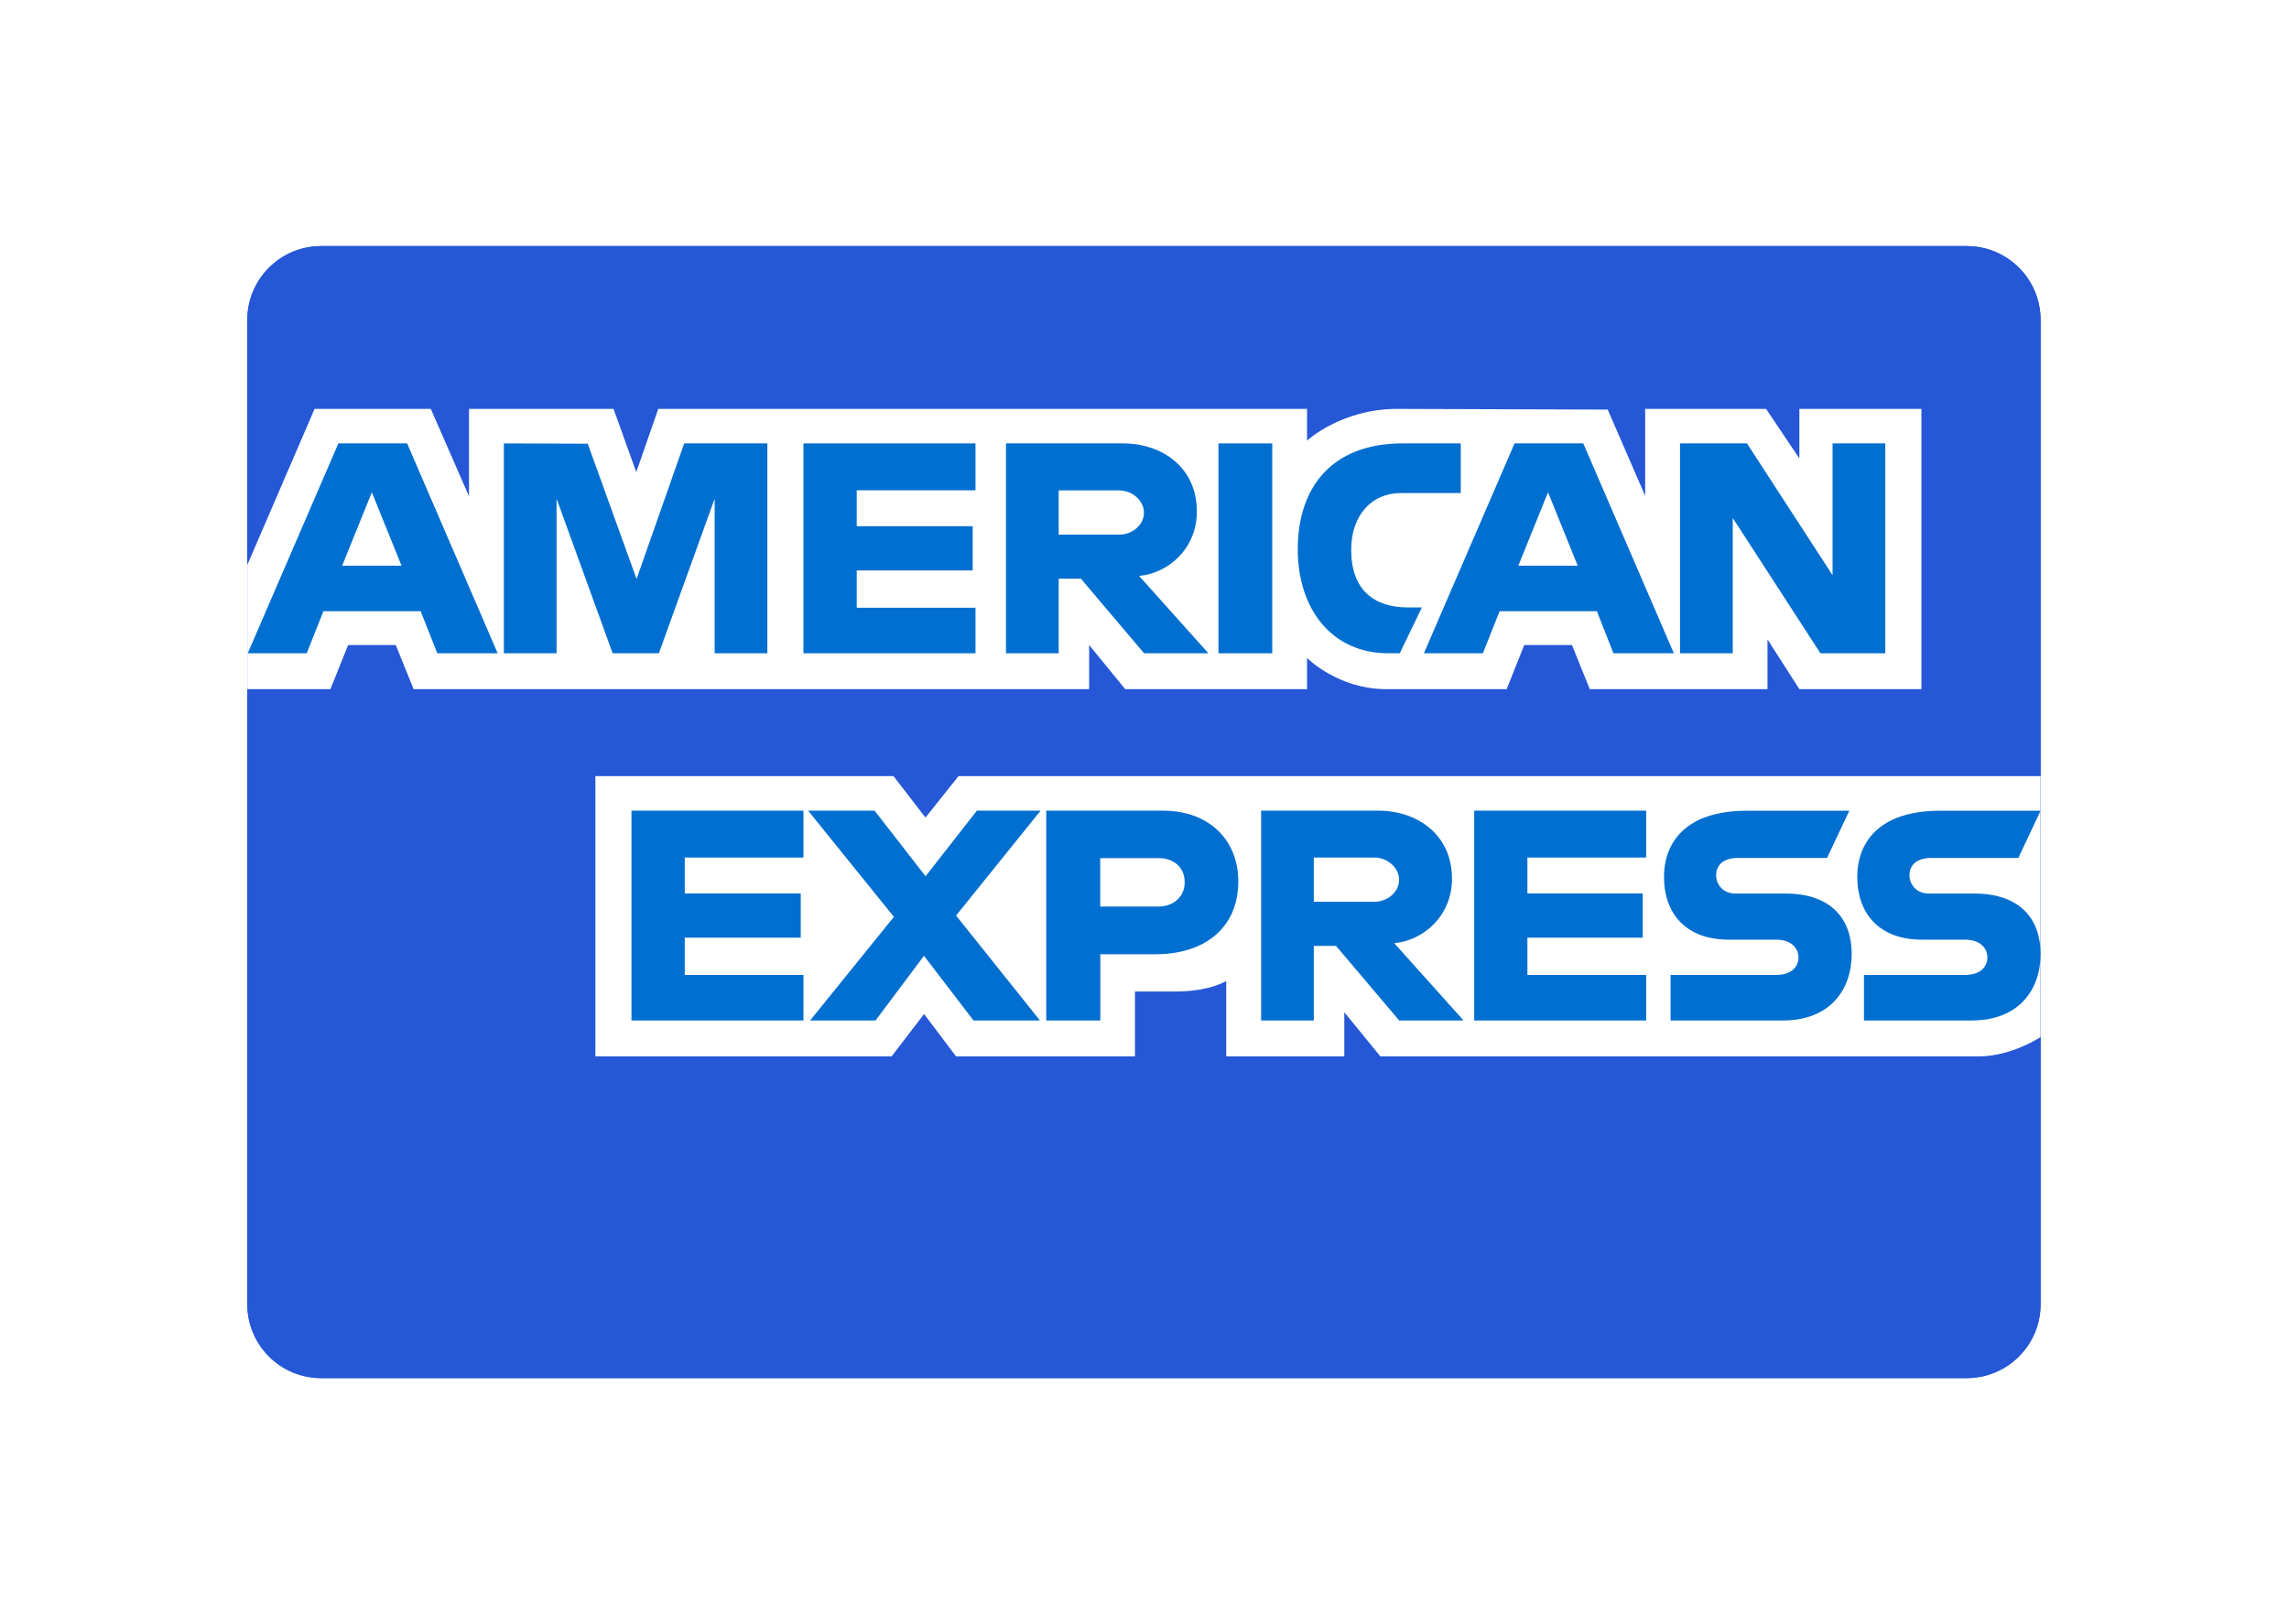
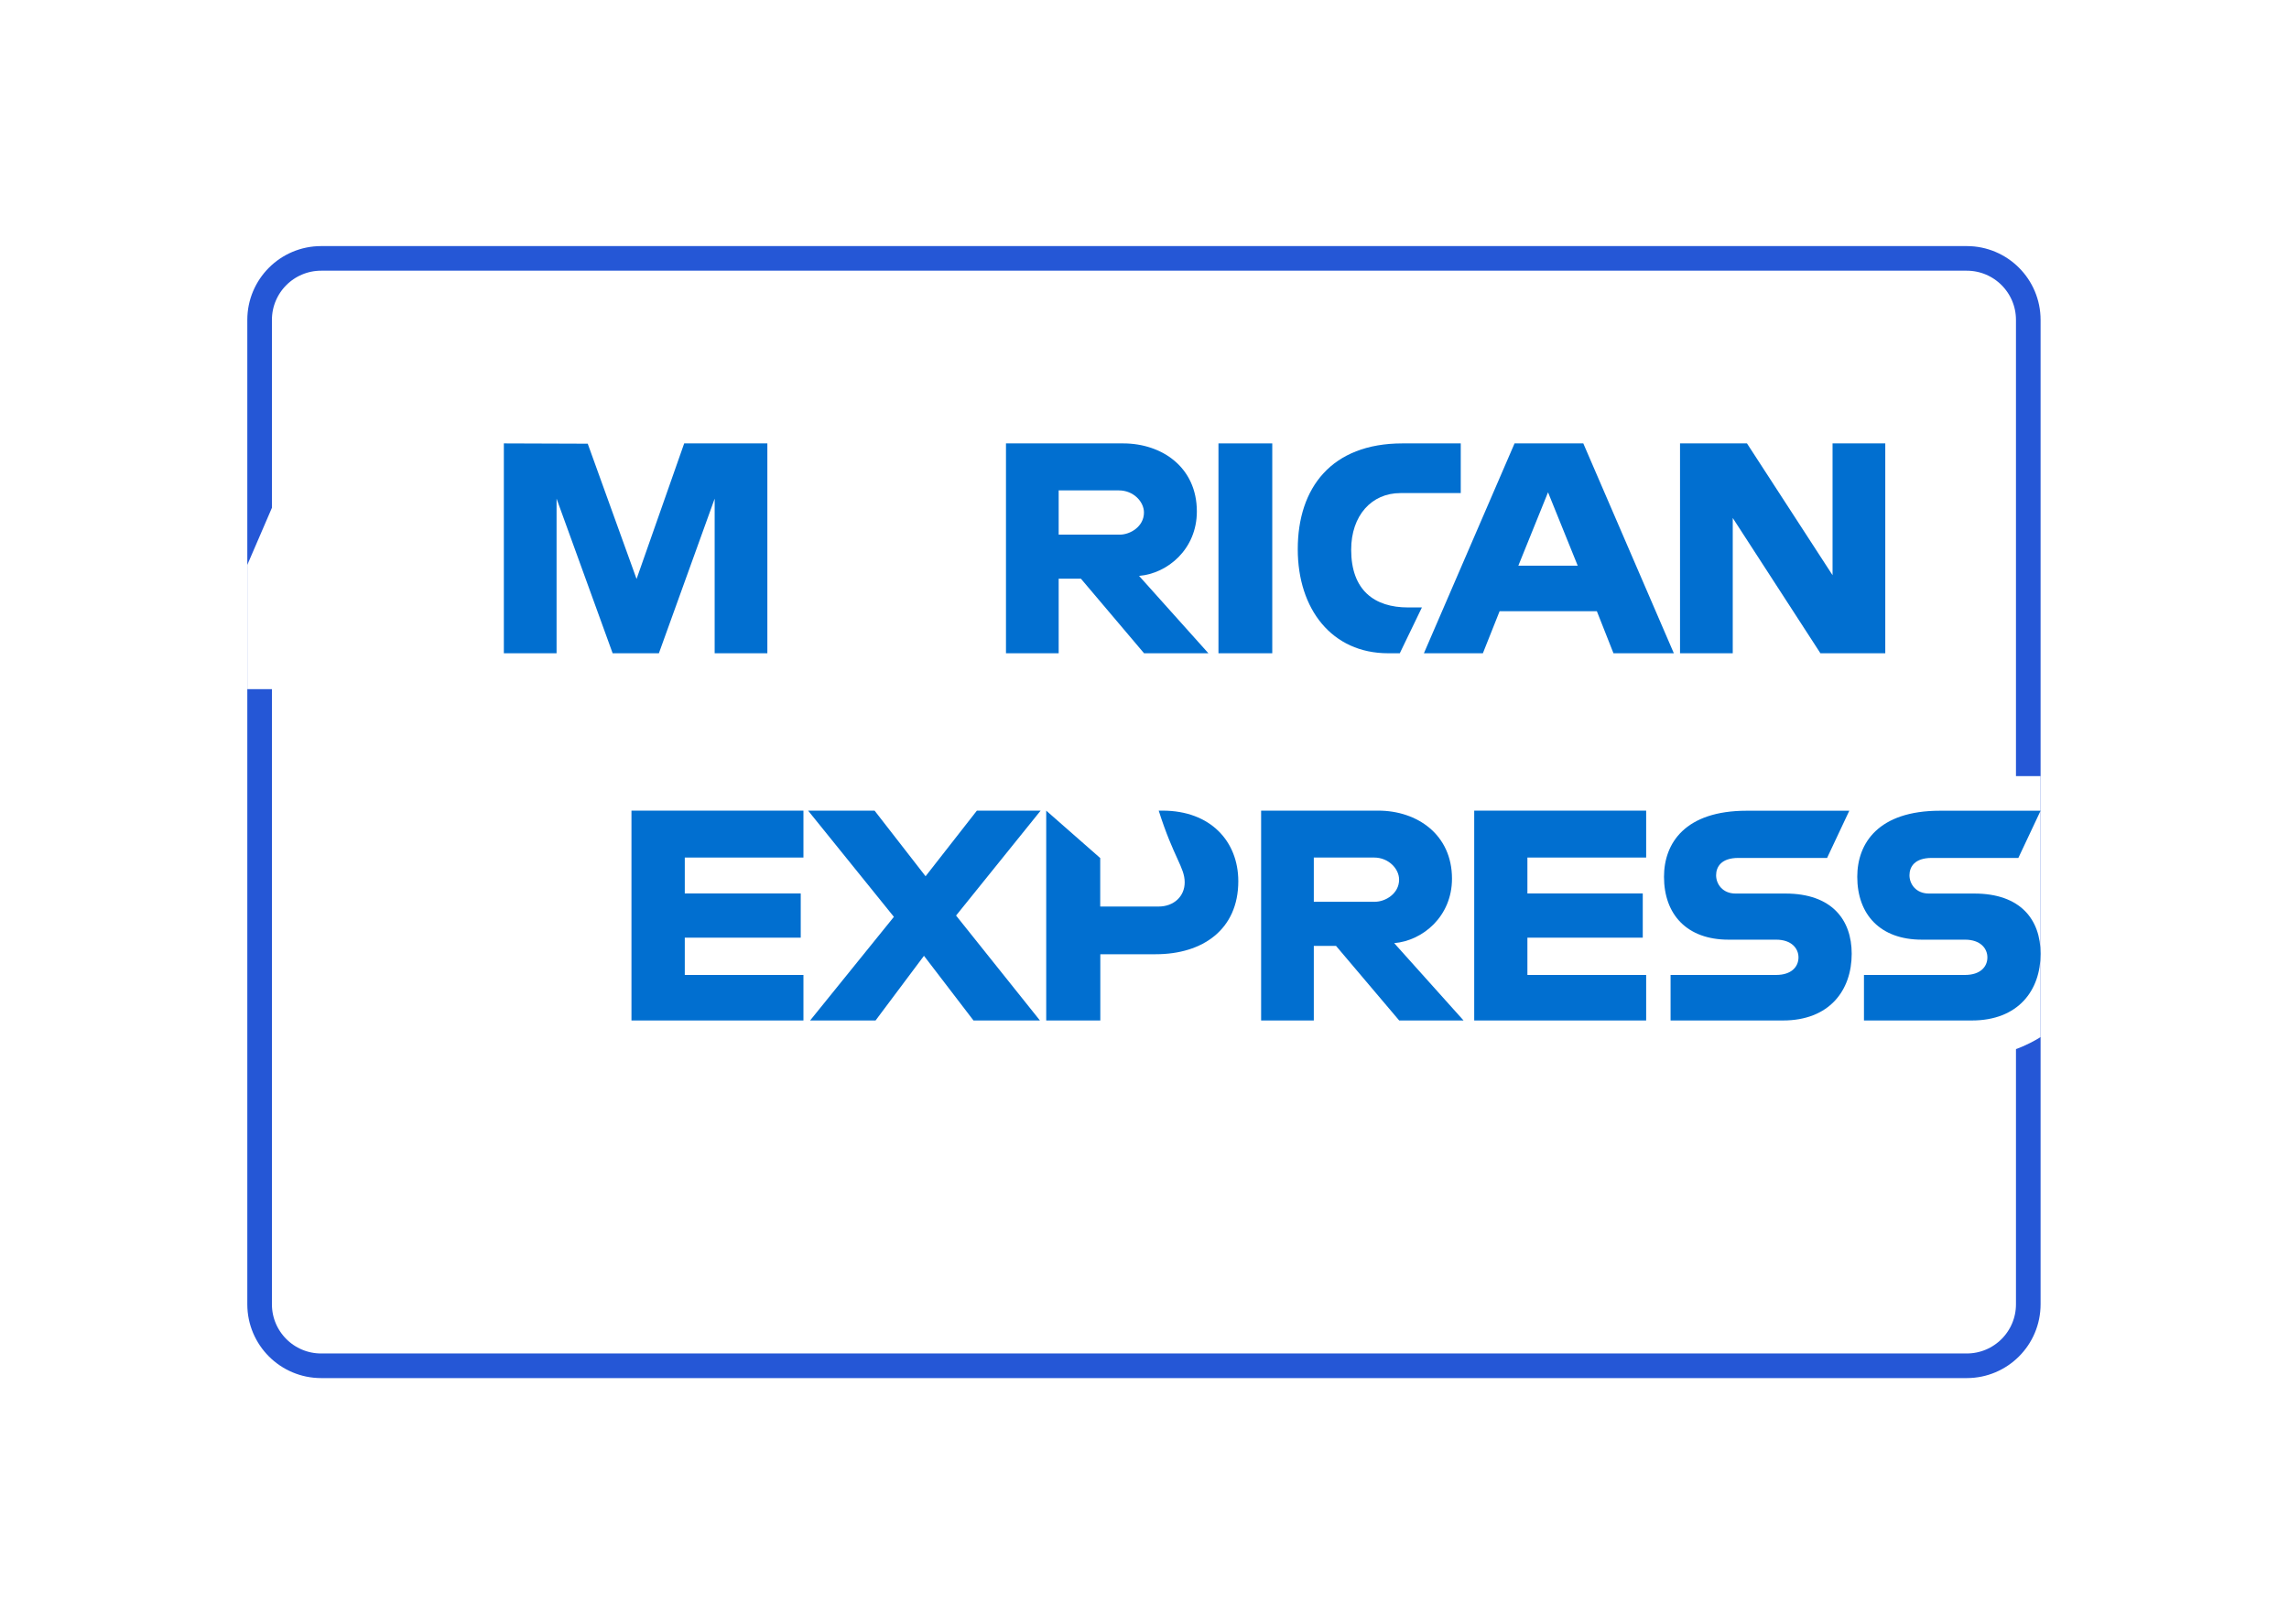
<svg xmlns="http://www.w3.org/2000/svg" width="93" height="66" viewBox="0 0 93 66" fill="none">
  <g filter="url(#filter0_d_642_11)">
-     <path d="M10.048 9C10.048 7.343 11.392 6 13.048 6H79.907C81.564 6 82.907 7.343 82.907 9V49C82.907 50.657 81.564 52 79.907 52H13.048C11.392 52 10.048 50.657 10.048 49V9Z" fill="#2557D6" />
    <path d="M10.548 9C10.548 7.619 11.668 6.5 13.048 6.5H79.907C81.288 6.5 82.407 7.619 82.407 9V49C82.407 50.381 81.288 51.5 79.907 51.5H13.048C11.668 51.5 10.548 50.381 10.548 49V9Z" stroke="#2557D6" />
  </g>
  <path fill-rule="evenodd" clip-rule="evenodd" d="M24.191 42.927V31.538H36.302L37.601 33.223L38.945 31.538H82.907V42.141C82.907 42.141 81.757 42.914 80.426 42.927H56.083L54.618 41.133V42.927H49.821V39.864C49.821 39.864 49.165 40.291 47.749 40.291H46.113V42.927H38.844L37.544 41.206L36.225 42.927H24.191Z" fill="white" />
  <path fill-rule="evenodd" clip-rule="evenodd" d="M10.048 22.954L12.781 16.616H17.504L19.055 20.166V16.616H24.928L25.851 19.183L26.745 16.616H53.104V17.905C53.104 17.905 54.488 16.616 56.767 16.616L65.32 16.644L66.842 20.15V16.616H71.755L73.107 18.63V16.616H78.066V28.004H73.107L71.812 25.985V28.004H64.591L63.867 26.211H61.928L61.215 28.004H56.318C54.358 28.004 53.104 26.739 53.104 26.739V28.004H45.717L44.251 26.211V28.004H16.804L16.079 26.211H14.145L13.424 28.004H10.048V22.954Z" fill="white" />
-   <path fill-rule="evenodd" clip-rule="evenodd" d="M13.748 18.018L10.065 26.546H12.461L13.141 24.837H17.091L17.767 26.546H20.22L16.541 18.018H13.748ZM15.108 20.005L16.314 22.987H13.902L15.108 20.005Z" fill="#016FD0" />
  <path fill-rule="evenodd" clip-rule="evenodd" d="M20.471 26.546V18.018L23.879 18.03L25.863 23.527L27.798 18.018H31.177V26.546H29.036V20.263L26.77 26.546H24.891L22.613 20.263V26.546H20.471Z" fill="#016FD0" />
-   <path fill-rule="evenodd" clip-rule="evenodd" d="M32.643 26.546V18.018H39.633V19.924H34.808V21.383H39.52V23.181H34.808V24.696H39.633V26.546H32.643Z" fill="#016FD0" />
  <path fill-rule="evenodd" clip-rule="evenodd" d="M40.872 18.018V26.546H43.013V23.515H43.916L46.482 26.546H49.096L46.279 23.402C47.437 23.306 48.627 22.318 48.627 20.783C48.627 18.989 47.21 18.018 45.632 18.018H40.872ZM43.013 19.928H45.462C46.049 19.928 46.478 20.384 46.478 20.827C46.478 21.395 45.923 21.726 45.494 21.726H43.013V19.928Z" fill="#016FD0" />
  <path fill-rule="evenodd" clip-rule="evenodd" d="M51.691 26.546H49.505V18.018H51.691V26.546Z" fill="#016FD0" />
  <path fill-rule="evenodd" clip-rule="evenodd" d="M56.872 26.546H56.398C54.116 26.546 52.727 24.756 52.727 22.318C52.727 19.82 54.099 18.018 56.981 18.018H59.349V20.037H56.896C55.727 20.037 54.897 20.948 54.897 22.338C54.897 23.991 55.844 24.684 57.208 24.684H57.771L56.872 26.546Z" fill="#016FD0" />
  <path fill-rule="evenodd" clip-rule="evenodd" d="M61.535 18.018L57.852 26.546H60.248L60.928 24.837H64.879L65.554 26.546H68.007L64.328 18.018H61.535ZM62.895 20.005L64.101 22.987H61.689L62.895 20.005Z" fill="#016FD0" />
  <path fill-rule="evenodd" clip-rule="evenodd" d="M68.258 26.546V18.018H70.978L74.455 23.374V18.018H76.597V26.546H73.962L70.4 21.049V26.546H68.258Z" fill="#016FD0" />
  <path fill-rule="evenodd" clip-rule="evenodd" d="M25.656 41.468V32.941H32.643V34.847H27.822V36.306H32.533V38.103H27.822V39.618H32.643V41.468H25.656Z" fill="#016FD0" />
  <path fill-rule="evenodd" clip-rule="evenodd" d="M59.896 41.468V32.941H66.882V34.847H62.057V36.306H66.744V38.103H62.057V39.618H66.882V41.468H59.896Z" fill="#016FD0" />
  <path fill-rule="evenodd" clip-rule="evenodd" d="M32.914 41.468L36.318 37.257L32.833 32.941H35.533L37.605 35.608L39.69 32.941H42.28L38.844 37.204L42.252 41.468H39.552L37.54 38.84L35.573 41.468H32.914Z" fill="#016FD0" />
-   <path fill-rule="evenodd" clip-rule="evenodd" d="M42.507 32.941V41.468H44.705V38.776H46.959C48.866 38.776 50.311 37.769 50.311 35.81C50.311 34.186 49.178 32.941 47.235 32.941H42.507ZM44.705 34.871H47.077C47.692 34.871 48.133 35.246 48.133 35.854C48.133 36.422 47.696 36.838 47.069 36.838H44.701V34.871H44.705Z" fill="#016FD0" />
+   <path fill-rule="evenodd" clip-rule="evenodd" d="M42.507 32.941V41.468H44.705V38.776H46.959C48.866 38.776 50.311 37.769 50.311 35.81C50.311 34.186 49.178 32.941 47.235 32.941H42.507ZH47.077C47.692 34.871 48.133 35.246 48.133 35.854C48.133 36.422 47.696 36.838 47.069 36.838H44.701V34.871H44.705Z" fill="#016FD0" />
  <path fill-rule="evenodd" clip-rule="evenodd" d="M51.238 32.941V41.468H53.379V38.438H54.282L56.848 41.468H59.463L56.645 38.325C57.803 38.228 58.993 37.241 58.993 35.705C58.993 33.912 57.577 32.941 55.998 32.941H51.238ZM53.379 34.847H55.828C56.415 34.847 56.844 35.302 56.844 35.745C56.844 36.314 56.289 36.644 55.86 36.644H53.379V34.847Z" fill="#016FD0" />
  <path fill-rule="evenodd" clip-rule="evenodd" d="M67.874 41.468V39.618H72.16C72.796 39.618 73.071 39.276 73.071 38.905C73.071 38.546 72.796 38.184 72.16 38.184H70.226C68.542 38.184 67.607 37.164 67.607 35.629C67.607 34.262 68.465 32.945 70.966 32.945H75.135L74.233 34.863H70.626C69.938 34.863 69.724 35.221 69.724 35.568C69.724 35.923 69.987 36.31 70.513 36.31H72.541C74.419 36.31 75.233 37.369 75.233 38.756C75.233 40.247 74.326 41.468 72.44 41.468H67.874Z" fill="#016FD0" />
  <path fill-rule="evenodd" clip-rule="evenodd" d="M75.731 41.468V39.618H79.835C80.47 39.618 80.746 39.276 80.746 38.905C80.746 38.546 80.47 38.184 79.835 38.184H78.078C76.394 38.184 75.459 37.164 75.459 35.629C75.459 34.262 76.317 32.945 78.819 32.945H82.907L82.004 34.863H78.483C77.795 34.863 77.58 35.221 77.58 35.568C77.58 35.923 77.843 36.31 78.37 36.31H80.215C82.094 36.31 82.907 37.369 82.907 38.756C82.907 40.247 82 41.468 80.114 41.468H75.731Z" fill="#016FD0" />
  <defs>
    <filter id="filter0_d_642_11" x="0.048" y="0" width="92.859" height="66" filterUnits="userSpaceOnUse" color-interpolation-filters="sRGB">
      <feFlood flood-opacity="0" result="BackgroundImageFix" />
      <feColorMatrix in="SourceAlpha" type="matrix" values="0 0 0 0 0 0 0 0 0 0 0 0 0 0 0 0 0 0 127 0" result="hardAlpha" />
      <feOffset dy="4" />
      <feGaussianBlur stdDeviation="5" />
      <feComposite in2="hardAlpha" operator="out" />
      <feColorMatrix type="matrix" values="0 0 0 0 0 0 0 0 0 0 0 0 0 0 0 0 0 0 0.15 0" />
      <feBlend mode="normal" in2="BackgroundImageFix" result="effect1_dropShadow_642_11" />
      <feBlend mode="normal" in="SourceGraphic" in2="effect1_dropShadow_642_11" result="shape" />
    </filter>
  </defs>
</svg>